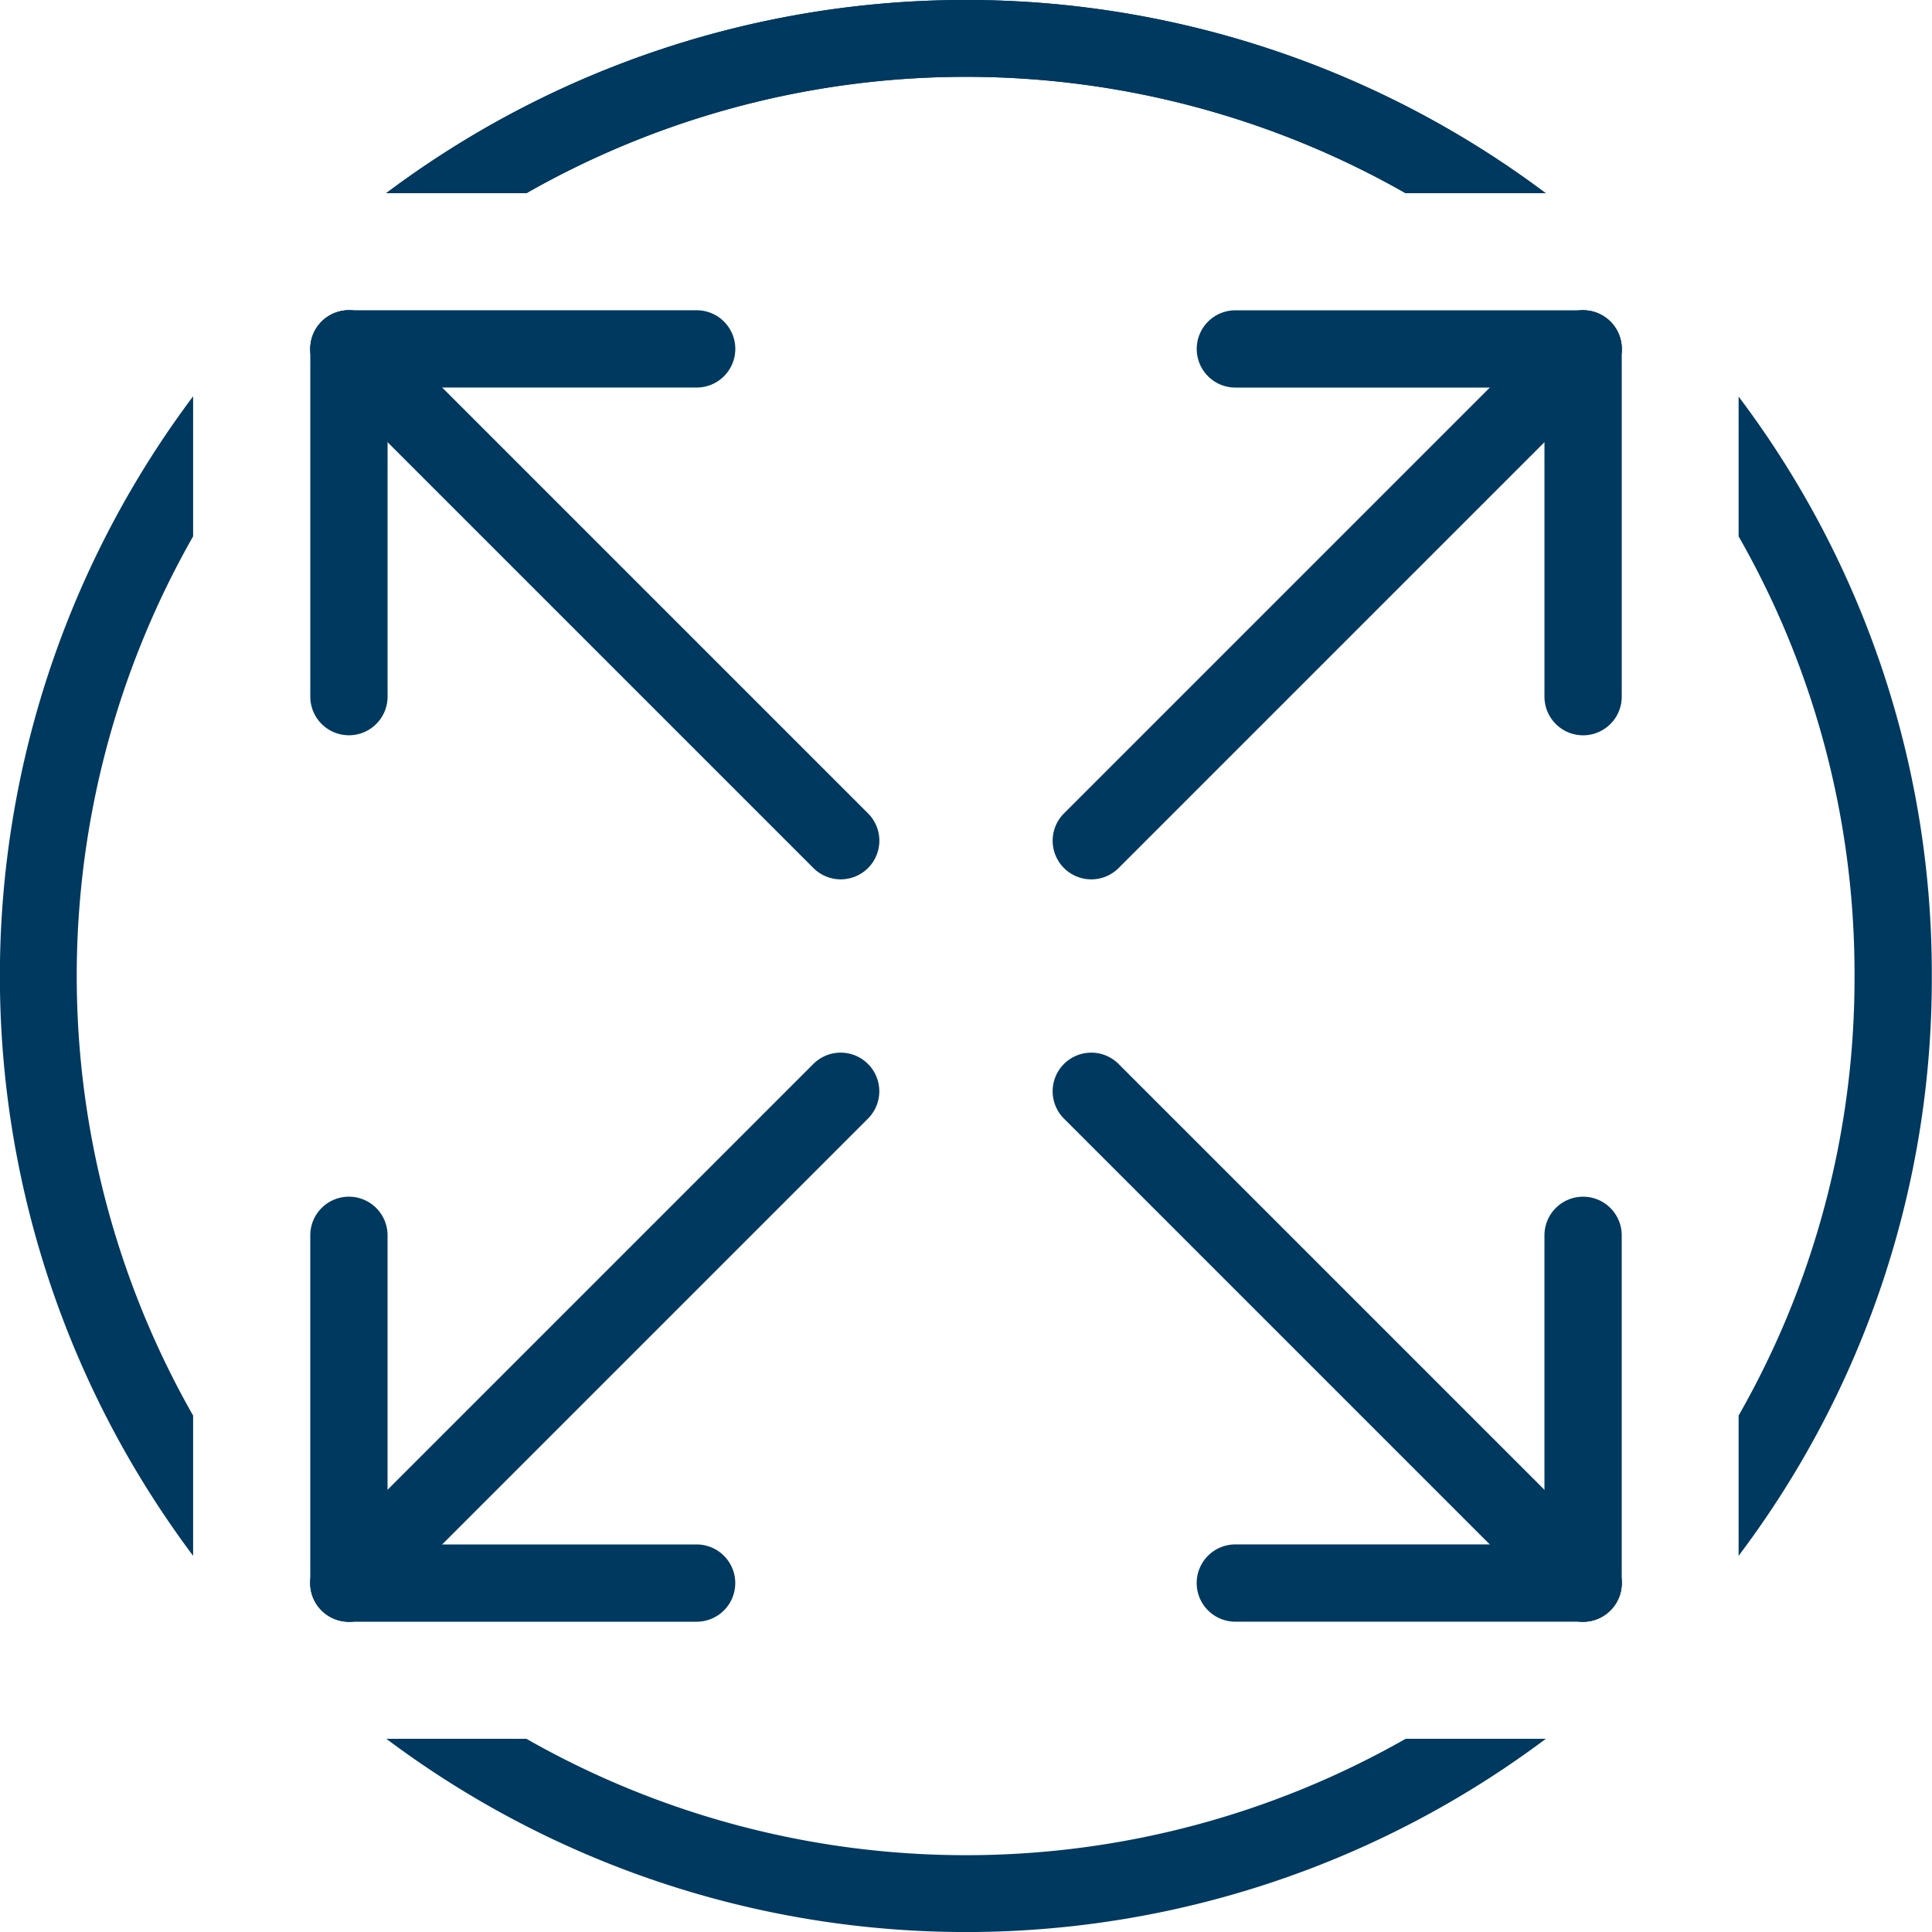
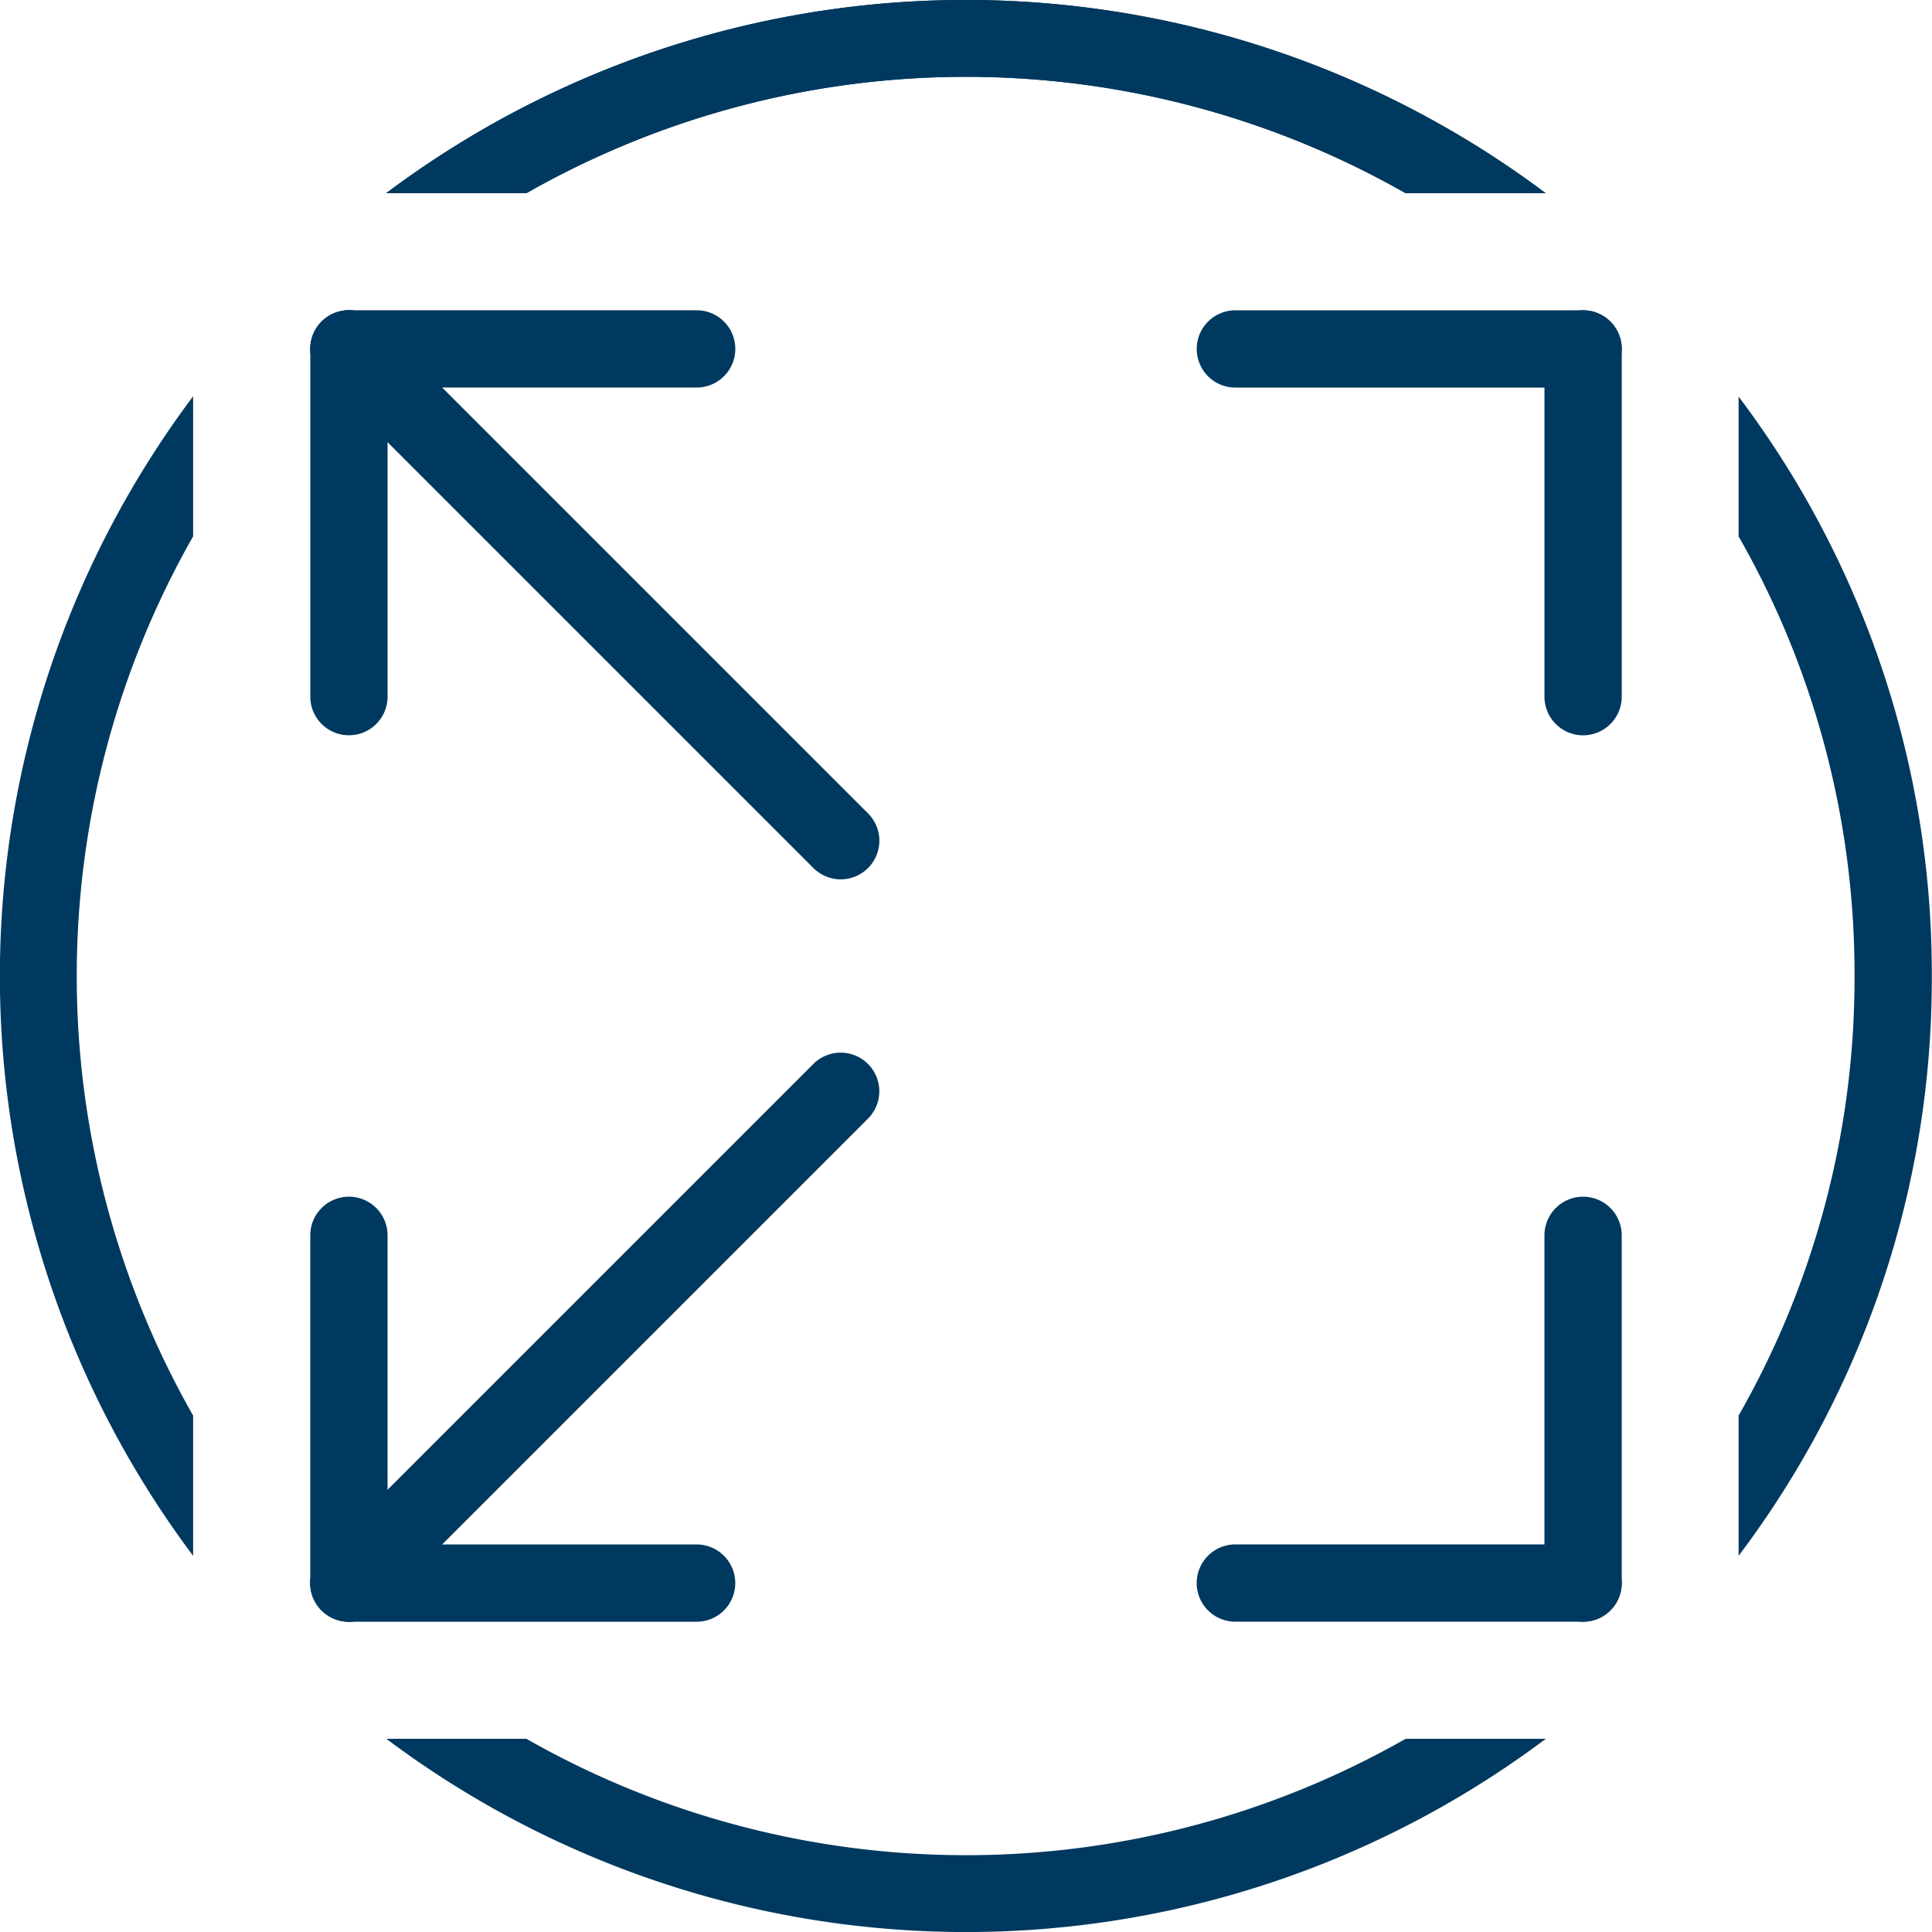
<svg xmlns="http://www.w3.org/2000/svg" width="50" height="50" viewBox="0 0 50 50">
  <defs>
    <clipPath id="clip-HSO-icon-cross-industry">
      <rect width="50" height="50" />
    </clipPath>
  </defs>
  <g id="HSO-icon-cross-industry" clip-path="url(#clip-HSO-icon-cross-industry)">
    <g id="Group_10" data-name="Group 10" transform="translate(24 -9.355) rotate(45)">
-       <path id="Line_5" data-name="Line 5" d="M0,19a1,1,0,0,1-1-1V0A1,1,0,0,1,0-1,1,1,0,0,1,1,0V18A1,1,0,0,1,0,19Z" transform="translate(25 1)" fill="#00395f" />
      <path id="Line_6" data-name="Line 6" d="M0,10A1,1,0,0,1-1,9V0A1,1,0,0,1,0-1,1,1,0,0,1,1,0V9A1,1,0,0,1,0,10Z" transform="translate(25 1) rotate(-45)" fill="#00395f" />
      <path id="Line_7" data-name="Line 7" d="M0,10A1,1,0,0,1-1,9V0A1,1,0,0,1,0-1,1,1,0,0,1,1,0V9A1,1,0,0,1,0,10Z" transform="translate(18.637 7.364) rotate(-135)" fill="#00395f" />
    </g>
    <g id="Group_11" data-name="Group 11" transform="translate(17.257 23.743) rotate(45)">
      <path id="Line_5-2" data-name="Line 5" d="M0,19a1,1,0,0,1-1-1V0A1,1,0,0,1,0-1,1,1,0,0,1,1,0V18A1,1,0,0,1,0,19Z" transform="translate(6.363)" fill="#00395f" />
      <path id="Line_6-2" data-name="Line 6" d="M0,10A1,1,0,0,1-1,9V0A1,1,0,0,1,0-1,1,1,0,0,1,1,0V9A1,1,0,0,1,0,10Z" transform="translate(12.727 11.636) rotate(45)" fill="#00395f" />
      <path id="Line_7-2" data-name="Line 7" d="M0,10A1,1,0,0,1-1,9V0A1,1,0,0,1,0-1,1,1,0,0,1,1,0V9A1,1,0,0,1,0,10Z" transform="translate(6.364 17.999) rotate(135)" fill="#00395f" />
    </g>
    <g id="Group_12" data-name="Group 12" transform="translate(-9.355 26) rotate(-45)">
      <path id="Line_5-3" data-name="Line 5" d="M0,19a1,1,0,0,1-1-1V0A1,1,0,0,1,0-1,1,1,0,0,1,1,0V18A1,1,0,0,1,0,19Z" transform="translate(25 1)" fill="#00395f" />
      <path id="Line_6-3" data-name="Line 6" d="M0,10A1,1,0,0,1-1,9V0A1,1,0,0,1,0-1,1,1,0,0,1,1,0V9A1,1,0,0,1,0,10Z" transform="translate(25 1) rotate(-45)" fill="#00395f" />
      <path id="Line_7-3" data-name="Line 7" d="M0,10A1,1,0,0,1-1,9V0A1,1,0,0,1,0-1,1,1,0,0,1,1,0V9A1,1,0,0,1,0,10Z" transform="translate(18.637 7.364) rotate(-135)" fill="#00395f" />
    </g>
    <g id="Group_13" data-name="Group 13" transform="translate(23.743 32.742) rotate(-45)">
-       <path id="Line_5-4" data-name="Line 5" d="M0,19a1,1,0,0,1-1-1V0A1,1,0,0,1,0-1,1,1,0,0,1,1,0V18A1,1,0,0,1,0,19Z" transform="translate(6.363)" fill="#00395f" />
      <path id="Line_6-4" data-name="Line 6" d="M0,10A1,1,0,0,1-1,9V0A1,1,0,0,1,0-1,1,1,0,0,1,1,0V9A1,1,0,0,1,0,10Z" transform="translate(12.727 11.636) rotate(45)" fill="#00395f" />
      <path id="Line_7-4" data-name="Line 7" d="M0,10A1,1,0,0,1-1,9V0A1,1,0,0,1,0-1,1,1,0,0,1,1,0V9A1,1,0,0,1,0,10Z" transform="translate(6.364 17.999) rotate(135)" fill="#00395f" />
    </g>
    <path id="Subtraction_1" data-name="Subtraction 1" d="M22820.006,11358h-3.629a22.992,22.992,0,0,0-22.754,0h-3.629a25.008,25.008,0,0,1,30.008,0Z" transform="translate(-22780 -11353)" fill="#00395f" />
    <path id="Subtraction_2" data-name="Subtraction 2" d="M22820.006,11358h-3.629a22.992,22.992,0,0,0-22.754,0h-3.629a25.008,25.008,0,0,1,30.008,0Z" transform="translate(-22780 -11353)" fill="#00395f" />
    <path id="Subtraction_4" data-name="Subtraction 4" d="M30.012,5H26.383A22.992,22.992,0,0,0,3.629,5H0A25.008,25.008,0,0,1,30.008,5Z" transform="translate(40.006 50) rotate(180)" fill="#00395f" />
    <path id="Subtraction_3" data-name="Subtraction 3" d="M22820.006,11358h-3.629a22.992,22.992,0,0,0-22.754,0h-3.629a25.008,25.008,0,0,1,30.008,0Z" transform="translate(-11353.002 22830.258) rotate(-90)" fill="#00395f" />
    <path id="Subtraction_5" data-name="Subtraction 5" d="M30.012,0H26.383a23.09,23.09,0,0,1-2.424,1.2A22.869,22.869,0,0,1,15,3,22.871,22.871,0,0,1,6.053,1.2,23.09,23.09,0,0,1,3.629,0H0A24.778,24.778,0,0,0,15,5a24.78,24.78,0,0,0,15-5Z" transform="translate(44.995 40.264) rotate(-90)" fill="#00395f" />
  </g>
</svg>